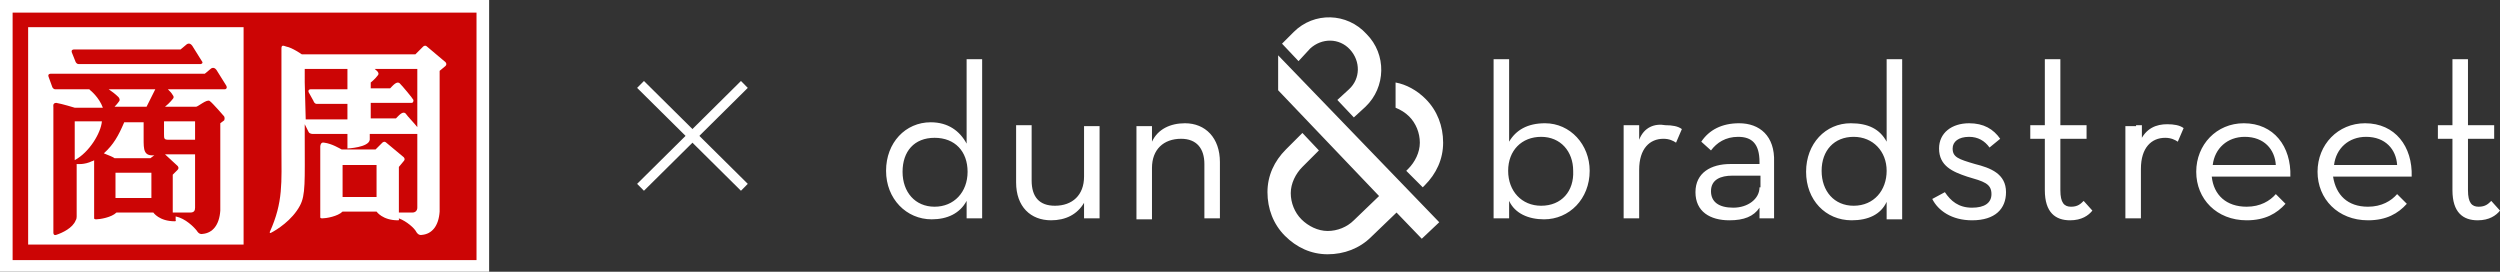
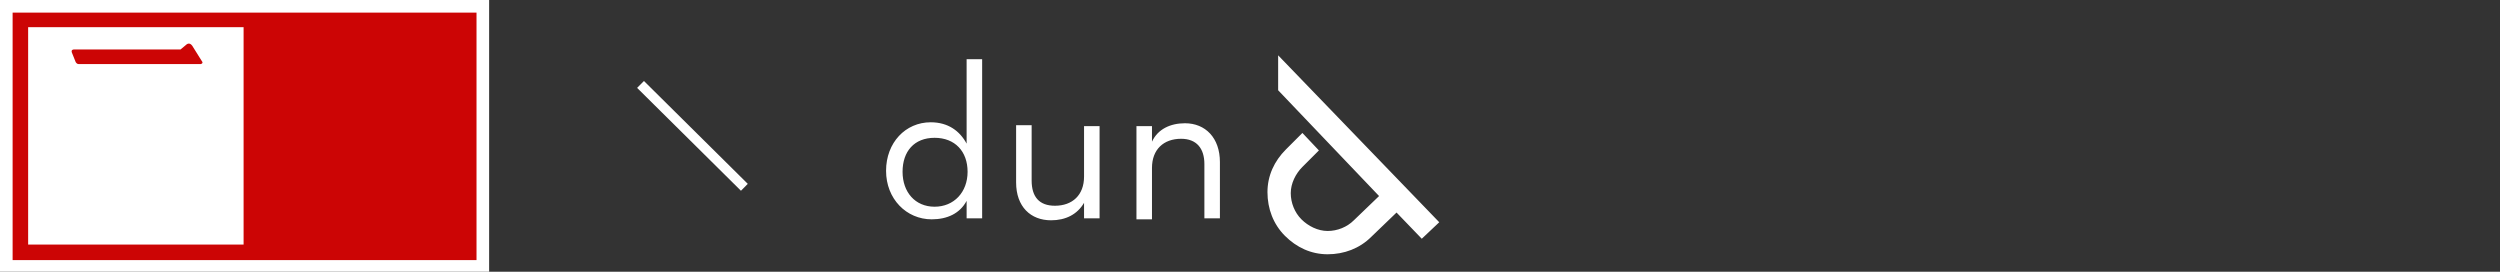
<svg xmlns="http://www.w3.org/2000/svg" version="1.1" id="_圖層_2" x="0px" y="0px" viewBox="0 0 257.6 28" style="enable-background:new 0 0 257.6 28;" xml:space="preserve">
  <rect x="0" y="0" width="257.6" height="28" fill="#333333" stroke="none" />
  <style type="text/css">
	.st0{fill:#FFFFFF;}
	.st1{fill:#CC0505;}
	.st2{fill:none;stroke:#FFFFFF;stroke-miterlimit:10;}
</style>
  <g id="_圖層_1-2">
    <path class="st0" d="M131.7,5.7l16.6,17.2l-1.8,1.7l-2.6-2.7l-2.6,2.5c-1.2,1.2-2.8,1.8-4.5,1.8l0,0c-1.7,0-3.2-0.7-4.4-1.9   c-1.2-1.2-1.8-2.8-1.8-4.5s0.7-3.2,1.9-4.4l1.7-1.7l1.7,1.8l-1.7,1.7c-0.7,0.7-1.2,1.7-1.2,2.7s0.4,2,1.1,2.7   c0.7,0.7,1.7,1.2,2.7,1.2l0,0c1,0,2-0.4,2.7-1.1l2.6-2.5L131.7,9.3L131.7,5.7L131.7,5.7L131.7,5.7z M101.2,6.1v16.4h-1.6v-1.8   c-0.7,1.3-2,1.9-3.6,1.9c-2.6,0-4.7-2.1-4.7-5s2-5,4.6-5c1.8,0,3,0.9,3.7,2.2V6.1C99.6,6.1,101.2,6.1,101.2,6.1z M99.7,17.7   c0-2.1-1.3-3.5-3.4-3.5S93,15.6,93,17.7s1.3,3.6,3.3,3.6S99.7,19.8,99.7,17.7z M111.7,18.2c0,1.9-1.2,3-3,3c-1.6,0-2.4-0.9-2.4-2.6   v-5.7h-1.6v5.9c0,2.5,1.5,3.9,3.6,3.9c1.5,0,2.7-0.6,3.4-1.8v1.6h1.6v-9.5h-1.6V18.2L111.7,18.2z M122.1,12.7   c-1.5,0-2.8,0.6-3.4,1.9v-1.6h-1.6v9.6h1.6v-5.3c0-1.9,1.2-3,3-3c1.6,0,2.4,1,2.4,2.6v5.6h1.6v-5.8   C125.7,14.2,124.2,12.7,122.1,12.7L122.1,12.7z" />
-     <path class="st0" d="M146.9,10.2c1.2,1.2,1.8,2.8,1.8,4.5s-0.7,3.2-1.9,4.4l-0.2,0.2l-1.7-1.7l0.2-0.2c0.7-0.7,1.2-1.7,1.2-2.7   s-0.4-2-1.1-2.7c-0.4-0.4-0.9-0.7-1.4-0.9V8.5C144.9,8.7,146,9.3,146.9,10.2 M133.3,3.3l-1.2,1.2l1.7,1.8L135,5   c1.2-1.1,3-1.1,4.1,0.1c1.1,1.2,1.1,3-0.1,4.1l-1.2,1.1l1.7,1.8l1.2-1.1c2.1-2,2.2-5.4,0.1-7.5C138.8,1.3,135.4,1.2,133.3,3.3    M199.1,20.5c0.6,1.2,2,2.2,4.1,2.2c2.4,0,3.5-1.2,3.5-2.9c0-1.9-1.6-2.5-3.2-2.9c-1.7-0.5-2.3-0.7-2.3-1.6c0-0.7,0.6-1.2,1.7-1.2   c0.9,0,1.6,0.4,2.1,1.1l1.1-0.9c-0.7-1-1.7-1.6-3.2-1.6c-1.8,0-3.1,1-3.1,2.6c0,1.8,1.4,2.4,2.9,2.9c1.7,0.5,2.5,0.7,2.5,1.8   c0,0.9-0.7,1.4-2,1.4c-1.4,0-2.2-0.7-2.8-1.6L199.1,20.5 M210.7,19.6c0,2.3,1.1,3.1,2.6,3.1c1.2,0,1.9-0.5,2.3-1l-0.9-1   c-0.3,0.3-0.6,0.6-1.3,0.6c-0.7,0-1.1-0.4-1.1-1.7v-5.3h2.7v-1.4h-2.7V6.1h-1.6v6.8h-1.5v1.4h1.5V19.6 M219,22.5h1.6v-5.1   c0-2.2,1.1-3.2,2.5-3.2c0.6,0,1,0.2,1.3,0.4l0.6-1.4c-0.4-0.3-1-0.4-1.7-0.4c-1.1,0-2.2,0.4-2.8,1.8l0.1-1.6H219L219,22.5   C219,22.5,219,22.5,219,22.5z M234.5,17c-0.1-1.6-1.2-2.9-3.2-2.9c-1.8,0-3.1,1.2-3.3,2.9H234.5z M231.5,21.3c1.4,0,2.4-0.6,3-1.3   l1,1c-0.9,1-2.1,1.7-4,1.7c-3.1,0-5.2-2.2-5.2-5s2.1-5,4.9-5c3.1,0,4.9,2.4,4.8,5.5h-8.1C228.1,20.1,229.4,21.3,231.5,21.3 M247,17   c-0.1-1.6-1.2-2.9-3.2-2.9c-1.8,0-3.1,1.2-3.3,2.9H247z M244,21.3c1.4,0,2.4-0.6,3-1.3l1,1c-0.9,1-2.1,1.7-4,1.7   c-3.1,0-5.2-2.2-5.2-5s2.1-5,4.9-5c3.1,0,4.9,2.4,4.8,5.5h-8.1C240.7,20.1,241.9,21.3,244,21.3 M252.7,19.6c0,2.3,1.1,3.1,2.6,3.1   c1.2,0,1.9-0.5,2.3-1l-0.9-1c-0.3,0.3-0.6,0.6-1.3,0.6c-0.7,0-1.1-0.4-1.1-1.7v-5.3h2.7v-1.4h-2.7V6.1h-1.6v6.8h-1.5v1.4h1.5   L252.7,19.6 M159.2,12.7c-1.8,0-3,0.7-3.7,1.9V6.1h-1.6v16.4h1.6v-1.8c0.6,1.3,2,1.9,3.6,1.9c2.6,0,4.7-2.1,4.7-5   C163.8,14.9,161.8,12.7,159.2,12.7L159.2,12.7z M158.8,21.2c-2,0-3.4-1.5-3.4-3.6s1.4-3.5,3.4-3.5s3.3,1.5,3.3,3.5   C162.2,19.7,160.9,21.2,158.8,21.2z M168.9,14.4v-1.5h-1.6v9.6h1.6v-5c0-2.2,1.1-3.2,2.5-3.2c0.6,0,1,0.2,1.3,0.4l0.6-1.4   c-0.4-0.3-1-0.4-1.7-0.4C170.5,12.7,169.4,13.1,168.9,14.4L168.9,14.4z M179.2,12.7c-1.8,0-3.1,0.7-3.9,1.9l1,0.9   c0.6-0.8,1.5-1.4,2.8-1.4c1.4,0,2.2,0.7,2.2,2.6v0.2h-3c-2,0-3.6,0.9-3.6,2.9s1.5,2.9,3.5,2.9c1.5,0,2.5-0.4,3.1-1.3v1.1h1.5v-5.8   C182.9,14,181.3,12.7,179.2,12.7L179.2,12.7z M181.3,19.3c0,1.2-1.2,2.1-2.7,2.1s-2.3-0.6-2.3-1.7c0-1.2,1-1.6,2.2-1.6h2.9V19.3   L181.3,19.3z M194.4,6.1v8.5c-0.7-1.3-1.9-1.9-3.7-1.9c-2.6,0-4.6,2.1-4.6,5s2,5,4.7,5c1.7,0,3-0.6,3.6-1.9v1.8h1.6V6.1L194.4,6.1   L194.4,6.1z M191,21.2c-2,0-3.3-1.5-3.3-3.6s1.3-3.5,3.3-3.5s3.4,1.5,3.4,3.5S193.1,21.2,191,21.2z M220.1,15.4h0.6v-2.5h-0.6V15.4   z" />
    <path class="st0" d="M50.4,0H0v28h50.4V0z" />
    <path class="st1" d="M48.3,2H25.1v24.2h23.2V2z" />
-     <path class="st0" d="M45.9,6.4L44,4.8c-0.2-0.2-0.4,0-0.4,0l-0.8,0.8H31.1c0,0-1-0.7-1.6-0.8C29.2,4.7,29,4.6,29,5v10.3   c0,3.5,0.2,5.5-1.2,8.6c0,0,0,0,0,0.1c0,0,0,0,0.1,0c0.6-0.3,2.2-1.3,3-2.8c0.6-1.1,0.5-2.5,0.5-7.1v-1.3l0.4,0.8   c0.1,0.2,0.4,0.2,0.4,0.2s1.6,0,3.6,0l0,1.5c0,0,2.2-0.1,2.3-0.9v-0.6c2.3,0,4.5,0,4.9,0v7.6c0,0.3-0.2,0.5-0.5,0.5h-1.4v-4.5v-0.2   l0.5-0.6c0.2-0.2,0-0.4,0-0.4l-1.8-1.5c-0.2-0.2-0.4,0-0.4,0l-0.7,0.7h-2.1c0,0-0.1,0-0.2,0h-1.2c-0.2-0.1-1-0.6-1.8-0.7   C33,14.6,33,15.1,33,15.1v7.3c0,0,0,0.1,0.2,0.1c0.4,0,1.6-0.2,2.1-0.7h3.5c0,0,0.6,0.9,2.2,0.9c0.2,0,0.1-0.1,0.1-0.1v-0.1   c0.8,0.3,1.6,1,1.8,1.4c0,0,0.2,0.4,0.6,0.3c1-0.1,1.7-0.9,1.8-2.4V7.3l0.6-0.5C46.1,6.6,45.9,6.4,45.9,6.4L45.9,6.4L45.9,6.4z    M38.8,20.3h-3.5V17h3.5V20.3z M31.5,12.3C31.5,12.3,31.4,12.3,31.5,12.3l-0.1-3.8V7.1h4.4v2.1h-3.8c0,0-0.3,0-0.2,0.3l0.5,0.9   c0.1,0.3,0.3,0.3,0.3,0.3h3.2v1.6L31.5,12.3L31.5,12.3L31.5,12.3z M41.8,11.7c-0.3-0.3-0.7,0.2-1,0.5h-2.6v-1.6h4.2   c0.2,0,0.2-0.2,0.2-0.3c-0.1-0.2-1.1-1.4-1.4-1.7c-0.3-0.3-0.7,0.2-1,0.5h-2V8.5c0,0,0.4-0.3,0.7-0.7c0.2-0.2,0.1-0.4-0.3-0.7H43v6   C42.7,12.7,42,12,41.8,11.7L41.8,11.7L41.8,11.7z" />
-     <path class="st1" d="M23.3,8.8l-1-1.6c-0.3-0.4-0.6-0.1-0.6-0.1l-0.6,0.5H5.2c0,0-0.3,0-0.2,0.3L5.4,9c0,0,0.1,0.2,0.3,0.2h3.5   c0,0,0,0,0.1,0.1c0,0,0.9,0.7,1.3,1.8c-1.7,0-2.9,0-2.9,0s-1.3-0.4-1.9-0.5c-0.4,0-0.3,0.4-0.3,0.4v13c0,0,0,0.3,0.3,0.2   c0.6-0.2,1.7-0.7,2-1.5c0,0,0.1-0.1,0.1-0.4v-5.4c0,0,0.8,0.1,1.6-0.3c0,0,0.1,0,0.2-0.1v6c0,0,0,0.1,0.2,0.1   c0.4,0,1.6-0.2,2.1-0.7h3.8c0,0,0.6,0.9,2.2,0.9c0.2,0,0.1-0.1,0.1-0.1v-0.4c1,0.2,1.9,1.1,2.2,1.5c0,0,0.2,0.4,0.6,0.3   c1-0.1,1.7-0.9,1.8-2.4v-3.7l0,0v-5.3l0.4-0.3c0.1-0.2,0-0.4,0-0.4s-1.2-1.4-1.5-1.6S20.4,11,20.2,11c-0.1,0-0.2,0-0.5,0   c0,0-1.1,0-2.7,0c0.5-0.4,0.8-0.8,0.8-0.8c0.2-0.2,0-0.4,0-0.4c-0.1-0.2-0.3-0.4-0.5-0.6h5.9C23.5,9.1,23.3,8.8,23.3,8.8L23.3,8.8   L23.3,8.8z M7.7,16.5v-4h2.8C10.4,13.7,9.2,15.7,7.7,16.5z M15.6,20.4h-3.7v-2.6h3.7V20.4z M15.5,16.3h-2.2c0,0-0.1,0-0.2,0h-1.3   c-0.1-0.1-0.6-0.3-1.1-0.5c1-0.9,1.5-1.8,2.1-3.2h2v1.7c0,1.1,0,1.8,1.1,1.7L15.5,16.3L15.5,16.3L15.5,16.3z M20.1,18.1L20.1,18.1   v3.3c0,0.3-0.1,0.5-0.5,0.5h-1.8v-3.6V18l0.5-0.5c0.2-0.2,0-0.4,0-0.4L17,15.9h3.1L20.1,18.1C20.2,18.1,20.2,18.1,20.1,18.1z    M20.1,12.5v1.9h-2.7c-0.5,0-0.5-0.1-0.5-0.6v-1.3C16.9,12.5,20.1,12.5,20.1,12.5z M15.1,11c-1.1,0-2.2,0-3.3,0   c0.3-0.3,0.5-0.6,0.5-0.6c0.1-0.2-0.1-0.4-0.1-0.4c-0.3-0.3-0.7-0.6-1-0.8H16L15.1,11L15.1,11L15.1,11z" />
    <path class="st1" d="M7.8,6.4c0,0,0.1,0.2,0.3,0.2h12.6c0.3-0.1,0.1-0.3,0.1-0.3l-1-1.6c-0.3-0.4-0.6-0.1-0.6-0.1l-0.6,0.5H7.6   c0,0-0.3,0-0.2,0.3L7.8,6.4L7.8,6.4L7.8,6.4z" />
    <path class="st1" d="M1.3,1.3v25.5h47.8V1.3H1.3z M47.5,25.2H2.9V2.8h44.6L47.5,25.2C47.5,25.2,47.5,25.2,47.5,25.2z" />
    <line class="st2" x1="66" y1="8.7" x2="76.7" y2="19.3" />
-     <line class="st2" x1="76.7" y1="8.7" x2="66" y2="19.3" />
  </g>
</svg>